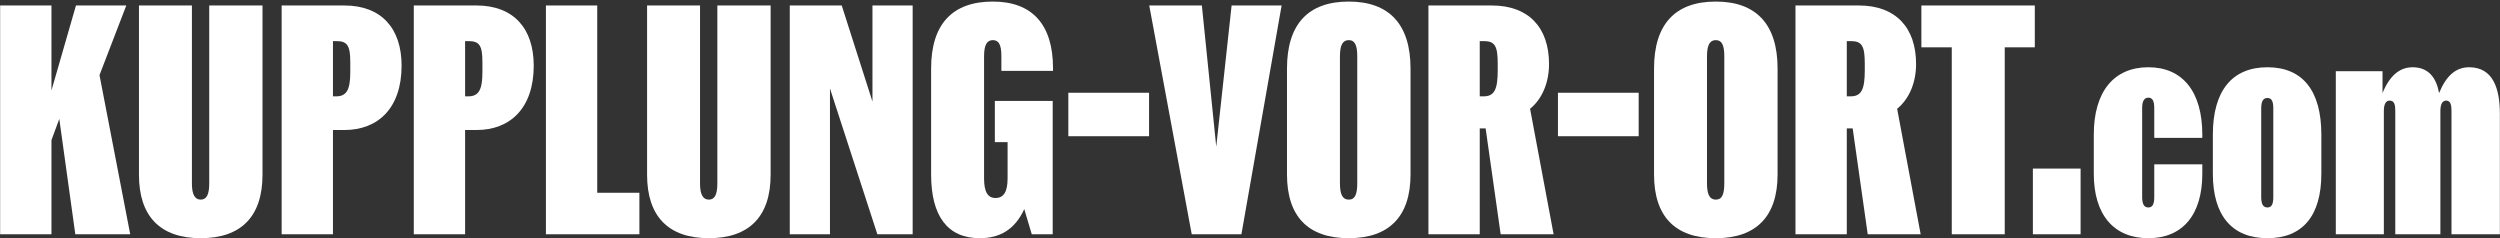
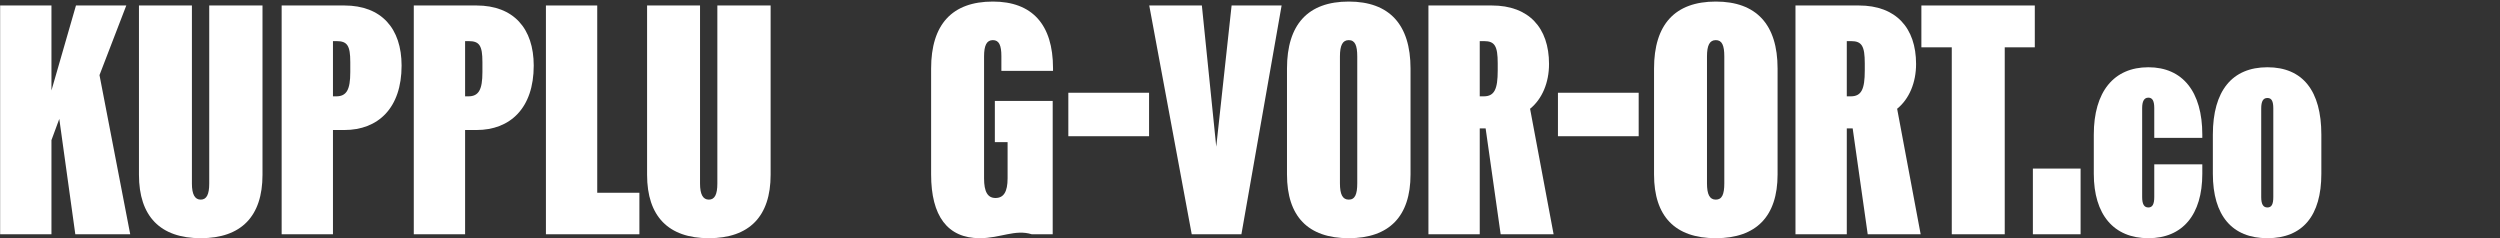
<svg xmlns="http://www.w3.org/2000/svg" width="1342" height="128" viewBox="0 0 1342 128" fill="none">
  <rect x="0" y="0" width="1342" height="128" fill="#333333" stroke="none" />
  <path d="M0.074 125.755V2.945H27.619V48.56L40.777 2.945H67.795L53.409 40.315L69.901 125.755H40.426L31.829 63.824L27.619 75.228V125.755H0.074Z" fill="white" />
  <path d="M107.754 127.861C85.999 127.861 74.595 116.106 74.595 93.825V2.945H103.017V98.562C103.017 104.351 104.596 107.158 107.754 107.158C110.912 107.158 112.315 104.351 112.315 98.562V2.945H140.913V93.825C140.913 116.106 129.509 127.861 107.754 127.861Z" fill="white" />
  <path d="M151.188 125.755V2.945H184.873C204.698 2.945 215.576 15.226 215.576 35.227C215.576 58.034 202.944 69.789 184.873 69.789H178.733V125.755H151.188ZM178.733 51.718H180.487C186.102 51.718 188.031 48.034 188.031 38.736V33.297C188.031 24.525 186.452 22.069 180.663 22.069H178.733V51.718Z" fill="white" />
  <path d="M222.119 125.755V2.945H255.805C275.63 2.945 286.507 15.226 286.507 35.227C286.507 58.034 273.875 69.789 255.805 69.789H249.664V125.755H222.119ZM249.664 51.718H251.418C257.033 51.718 258.962 48.034 258.962 38.736V33.297C258.962 24.525 257.384 22.069 251.594 22.069H249.664V51.718Z" fill="white" />
  <path d="M293.051 125.755V2.945H320.595V103.474H343.227V125.755H293.051Z" fill="white" />
  <path d="M380.513 127.861C358.758 127.861 347.354 116.106 347.354 93.825V2.945H375.776V98.562C375.776 104.351 377.355 107.158 380.513 107.158C383.671 107.158 385.075 104.351 385.075 98.562V2.945H413.672V93.825C413.672 116.106 402.268 127.861 380.513 127.861Z" fill="white" />
-   <path d="M423.948 125.755V2.945H451.843L468.335 54.525V2.945H489.914V125.755H470.966L445.527 47.508V125.755H423.948Z" fill="white" />
-   <path d="M525.964 127.861C508.595 127.861 499.823 115.931 499.823 93.649V36.806C499.823 13.121 511.051 0.84 532.981 0.84C554.035 0.84 565.263 13.121 565.263 36.63V38.034H537.543V30.139C537.543 24.349 536.315 21.542 532.981 21.542C529.648 21.542 528.244 24.349 528.244 30.314V95.755C528.244 102.948 530.174 106.281 534.385 106.281C538.771 106.281 540.876 102.948 540.876 95.755V76.28H534.034V54.175H565.088V125.755H553.859L549.824 112.246C544.912 122.948 537.017 127.861 525.964 127.861Z" fill="white" />
+   <path d="M525.964 127.861C508.595 127.861 499.823 115.931 499.823 93.649V36.806C499.823 13.121 511.051 0.84 532.981 0.84C554.035 0.84 565.263 13.121 565.263 36.63V38.034H537.543V30.139C537.543 24.349 536.315 21.542 532.981 21.542C529.648 21.542 528.244 24.349 528.244 30.314V95.755C528.244 102.948 530.174 106.281 534.385 106.281C538.771 106.281 540.876 102.948 540.876 95.755V76.28H534.034V54.175H565.088V125.755H553.859C544.912 122.948 537.017 127.861 525.964 127.861Z" fill="white" />
  <path d="M573.483 73.122V49.788H616.817V73.122H573.483Z" fill="white" />
  <path d="M639.722 125.755L616.914 2.945H645.161L652.88 78.737L661.126 2.945H687.969L666.389 125.755H639.722Z" fill="white" />
  <path d="M724.016 127.861C702.085 127.861 690.857 116.106 690.857 93.649V36.806C690.857 13.121 702.085 0.84 724.016 0.84C745.771 0.84 757.174 13.121 757.174 36.806V93.649C757.174 116.106 745.771 127.861 724.016 127.861ZM719.279 98.386C719.279 104.351 720.682 107.158 724.016 107.158C727.349 107.158 728.577 104.351 728.577 98.386V30.314C728.577 24.349 727.349 21.542 724.016 21.542C720.682 21.542 719.279 24.349 719.279 30.314V98.386Z" fill="white" />
  <path d="M766.781 125.755V2.945H800.817C820.642 2.945 831.52 14.875 831.52 34.349C831.52 44.35 827.836 53.122 821.344 58.385L833.976 125.755H805.554L797.484 68.912H794.326V125.755H766.781ZM794.326 51.718H796.431C802.221 51.718 803.975 47.859 803.975 37.858V33.999C803.975 24.7 802.396 22.069 796.607 22.069H794.326V51.718Z" fill="white" />
  <path d="M836.305 73.122V49.788H879.639V73.122H836.305Z" fill="white" />
  <path d="M921.047 127.861C899.116 127.861 887.888 116.106 887.888 93.649V36.806C887.888 13.121 899.116 0.84 921.047 0.84C942.801 0.84 954.205 13.121 954.205 36.806V93.649C954.205 116.106 942.801 127.861 921.047 127.861ZM916.31 98.386C916.31 104.351 917.713 107.158 921.047 107.158C924.38 107.158 925.608 104.351 925.608 98.386V30.314C925.608 24.349 924.38 21.542 921.047 21.542C917.713 21.542 916.31 24.349 916.31 30.314V98.386Z" fill="white" />
  <path d="M963.812 125.755V2.945H997.848C1017.67 2.945 1028.55 14.875 1028.55 34.349C1028.55 44.35 1024.87 53.122 1018.38 58.385L1031.01 125.755H1002.59L994.515 68.912H991.357V125.755H963.812ZM991.357 51.718H993.462C999.252 51.718 1001.01 47.859 1001.01 37.858V33.999C1001.01 24.7 999.427 22.069 993.638 22.069H991.357V51.718Z" fill="white" />
  <path d="M1047.71 125.755V25.402H1031.4V2.945H1092.28V25.402H1076.14V125.755H1047.71Z" fill="white" />
  <path d="M1091.25 125.755V90.491H1116.86V125.755H1091.25Z" fill="white" />
  <path d="M1153.25 127.861C1134.65 127.861 1123.95 115.229 1123.95 93.298V72.245C1123.95 49.262 1134.65 36.104 1153.25 36.104C1171.67 36.104 1182.2 49.262 1182.2 72.245V74H1156.41V58.034C1156.41 54.35 1155.53 52.42 1153.25 52.42C1150.97 52.42 1149.91 54.35 1149.91 58.034V105.755C1149.91 109.615 1150.97 111.369 1153.25 111.369C1155.53 111.369 1156.41 109.439 1156.41 105.755V88.21H1182.2V93.298C1182.2 115.229 1171.67 127.861 1153.25 127.861Z" fill="white" />
  <path d="M1217.15 127.861C1198.21 127.861 1187.86 115.755 1187.86 93.298V72.245C1187.86 48.736 1198.21 36.104 1217.15 36.104C1236.1 36.104 1246.1 48.736 1246.1 72.245V93.298C1246.1 115.755 1236.1 127.861 1217.15 127.861ZM1213.82 105.755C1213.82 109.615 1214.87 111.369 1217.15 111.369C1219.44 111.369 1220.31 109.615 1220.31 105.755V58.21C1220.31 54.35 1219.44 52.596 1217.15 52.596C1214.87 52.596 1213.82 54.35 1213.82 58.21V105.755Z" fill="white" />
-   <path d="M1253.86 125.755V38.209H1278.94V49.964C1282.8 40.49 1288.24 36.104 1295.08 36.104C1303.86 36.104 1307.89 42.069 1309.3 49.964C1313.16 40.49 1318.42 36.104 1325.44 36.104C1338.24 36.104 1341.93 47.508 1341.93 61.017V125.755H1315.96V59.438C1315.96 56.806 1315.61 53.999 1313.16 53.999C1311.05 53.999 1310 55.929 1310 59.613V125.755H1285.79V59.438C1285.79 56.631 1285.44 53.999 1282.8 53.999C1280.7 53.999 1279.65 55.929 1279.65 59.613V125.755H1253.86Z" fill="white" />
</svg>